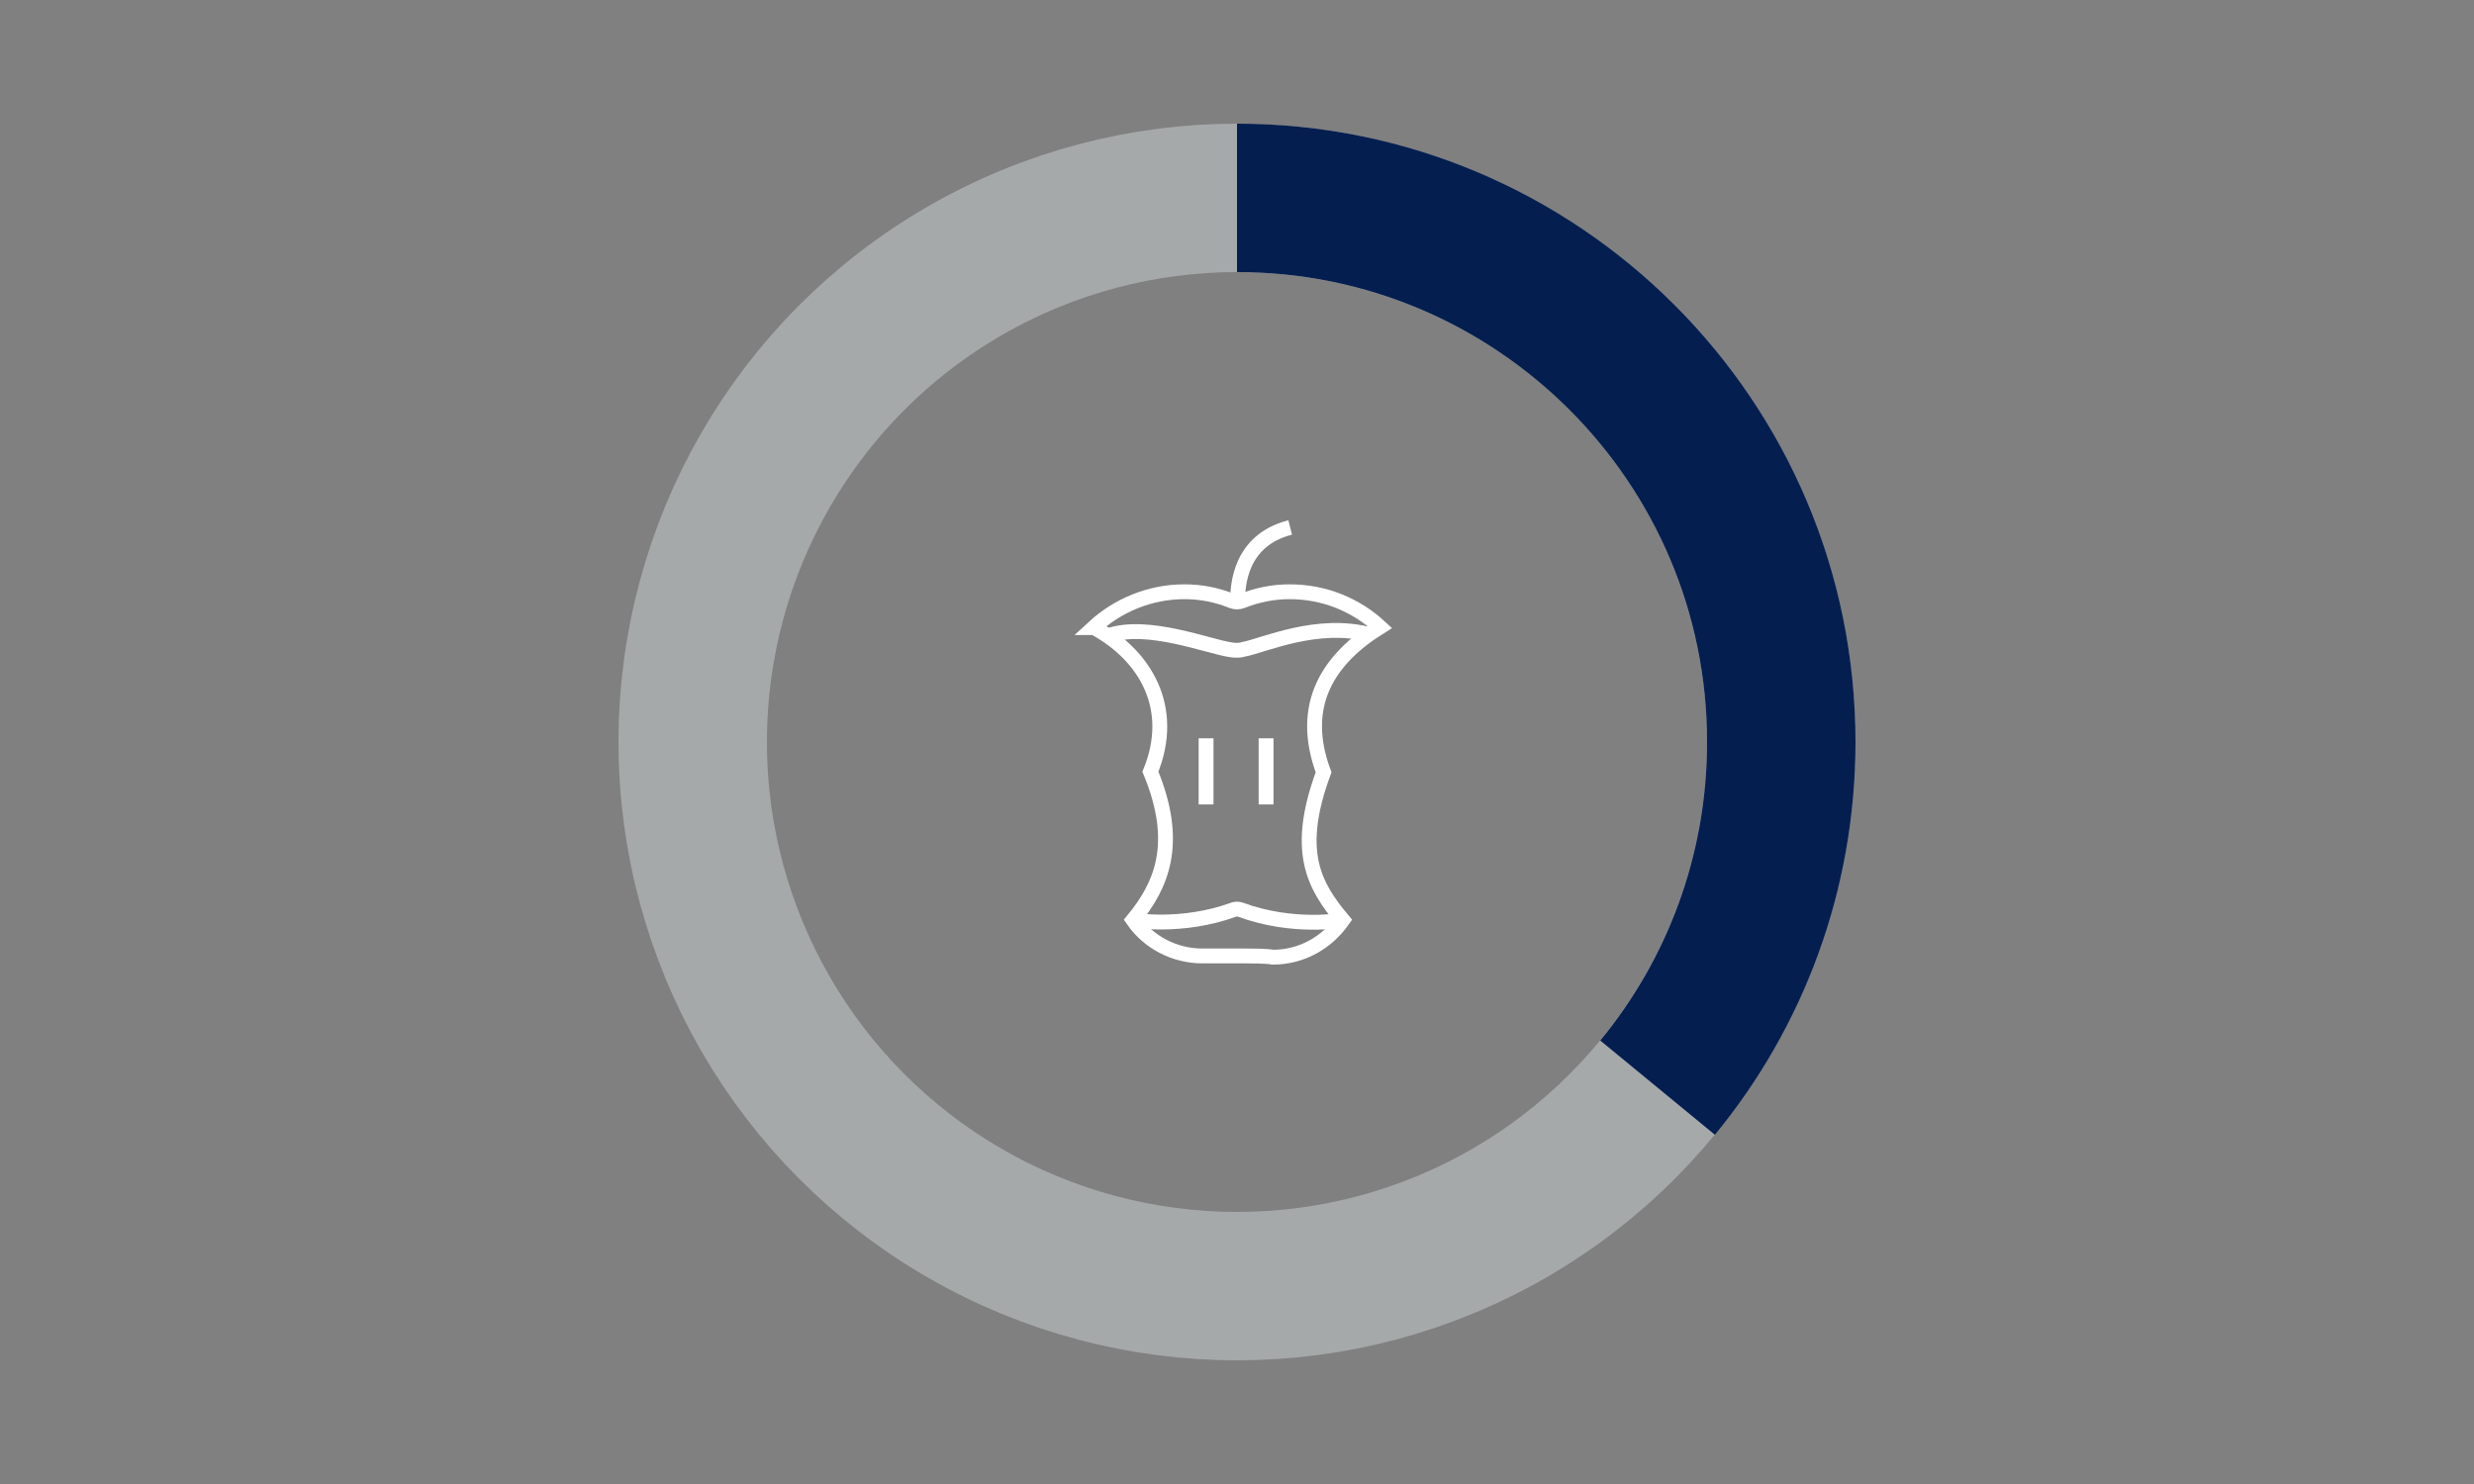
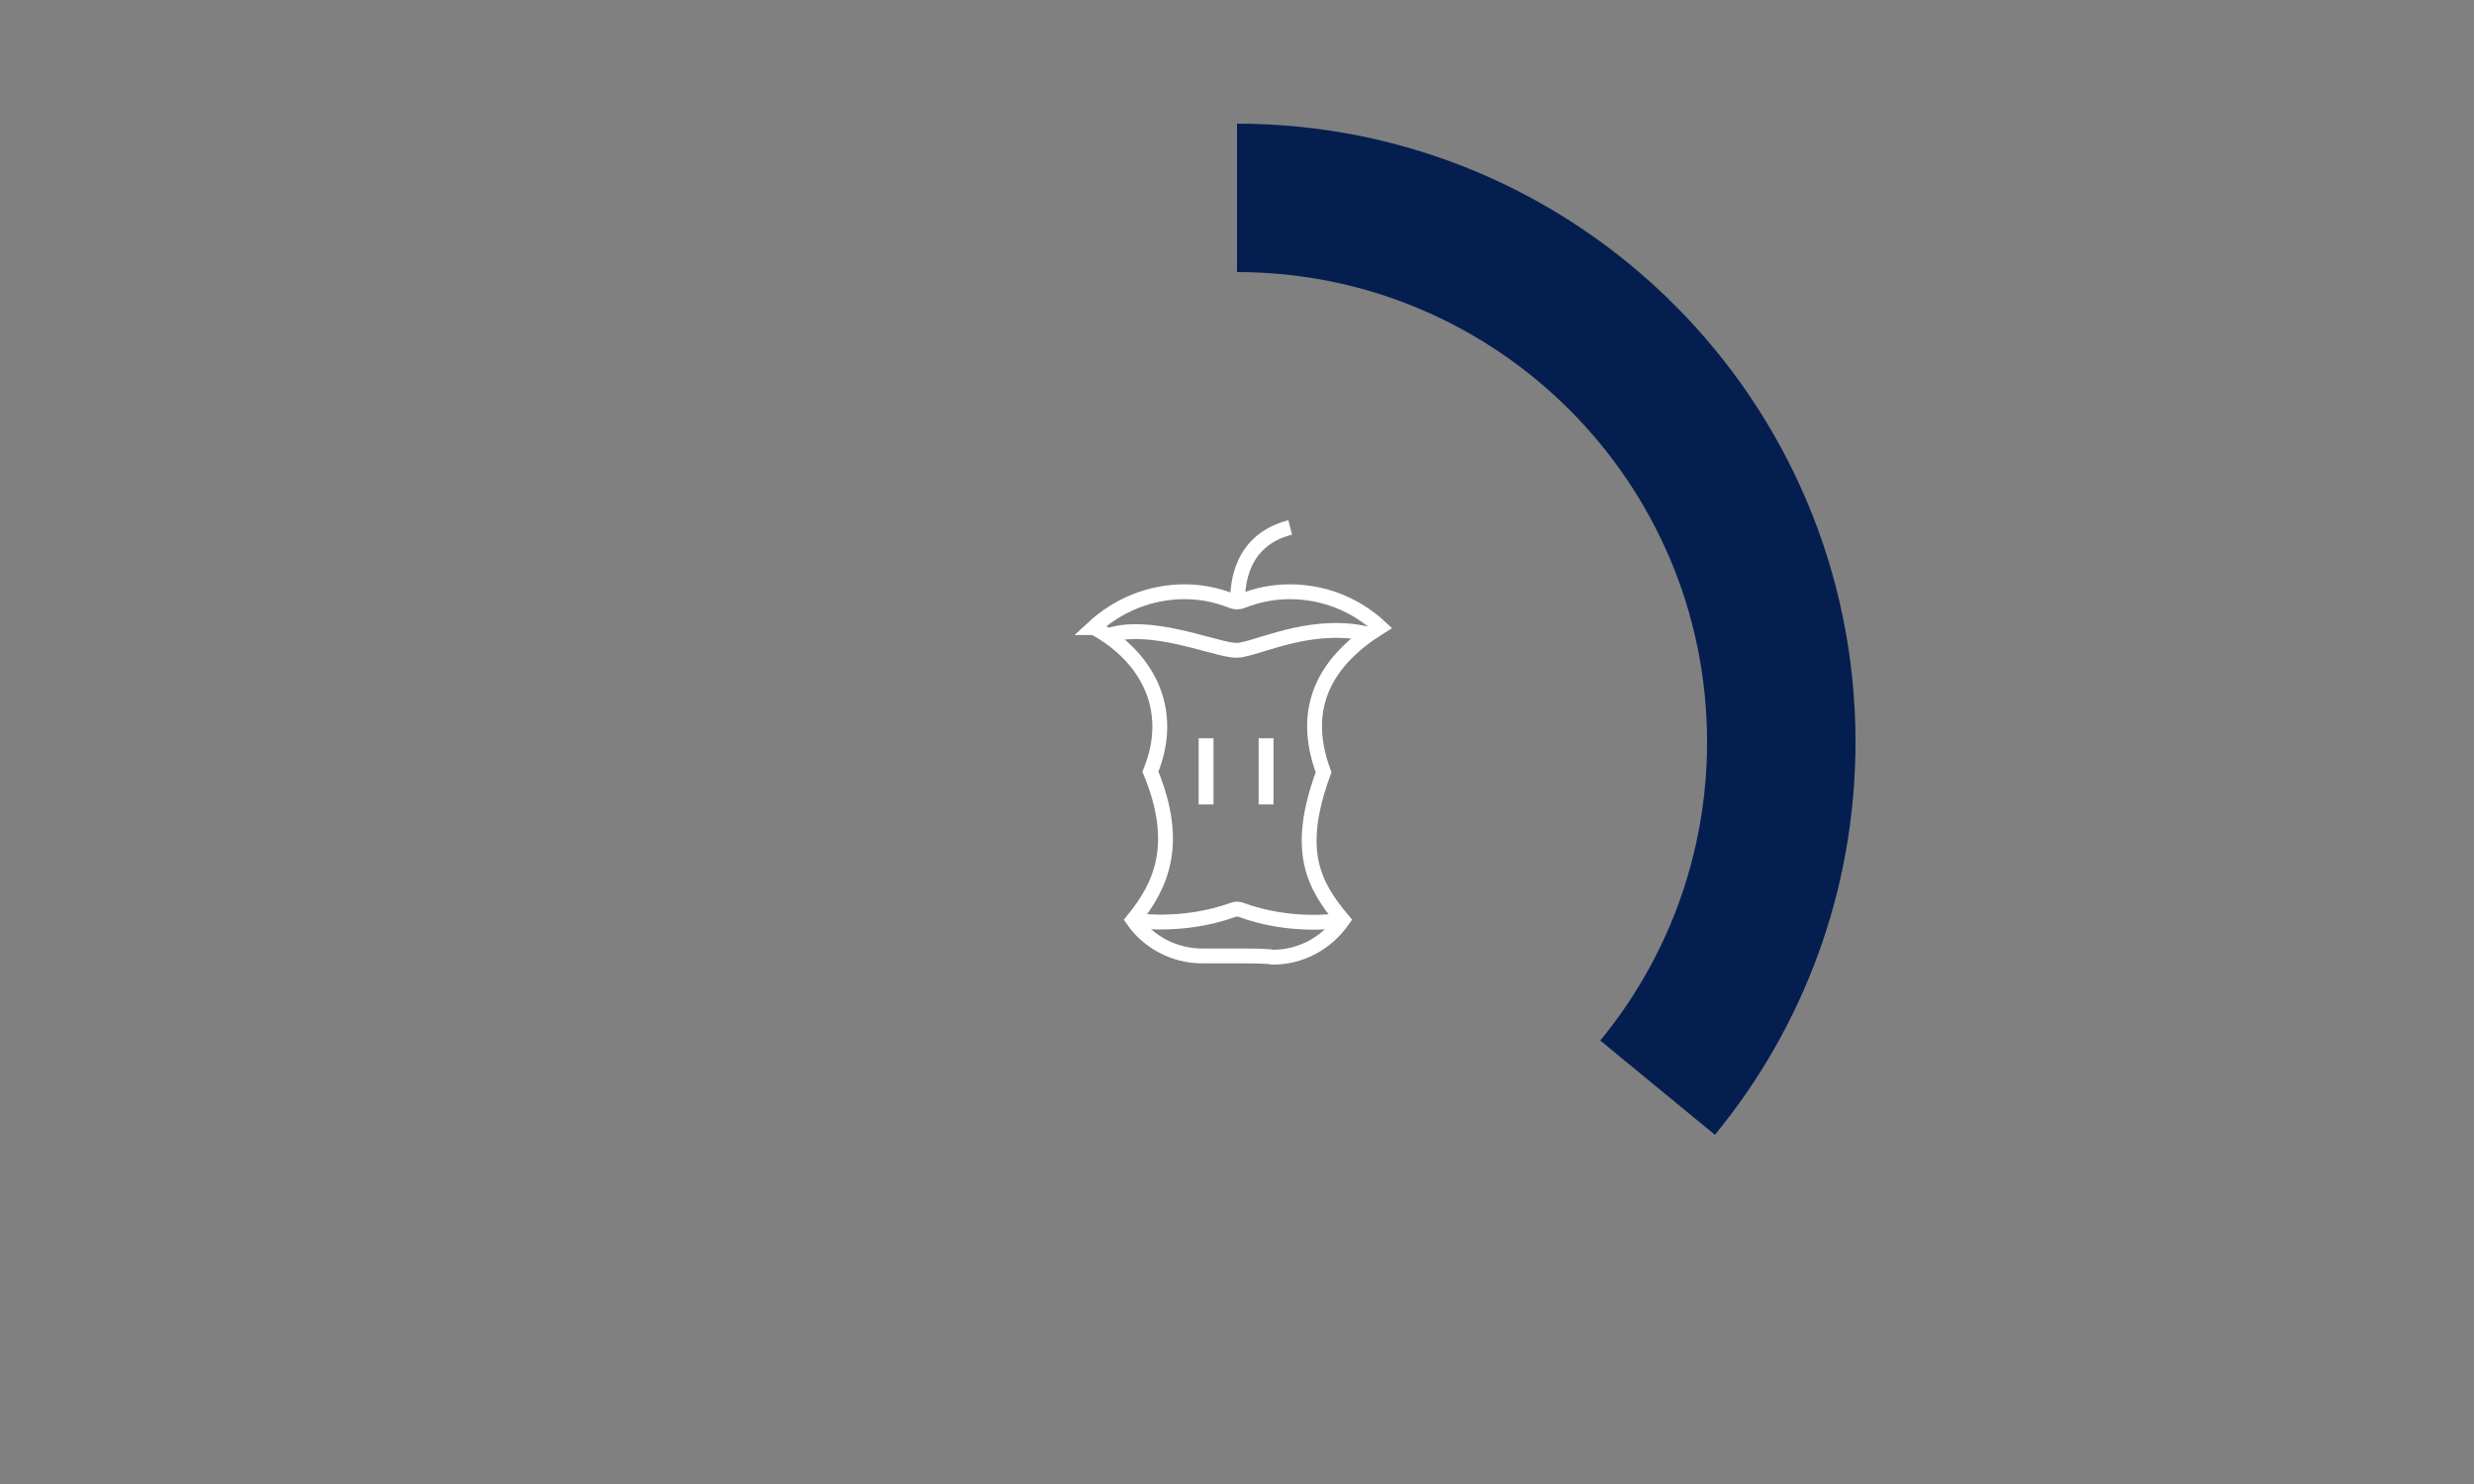
<svg xmlns="http://www.w3.org/2000/svg" version="1.1" id="Layer_1" x="0px" y="0px" width="400px" height="240px" viewBox="0 0 400 240" style="enable-background:new 0 0 400 240;" xml:space="preserve">
  <rect x="0" y="0" width="400" height="240" fill="#808080" stroke="none" />
  <style type="text/css"> .st0{display:none;} .st1{display:inline;} .st2{opacity:0.4;fill:none;stroke:#DFE7EA;stroke-width:24;stroke-miterlimit:10;enable-background:new ;} .st3{fill:none;stroke:#041E50;stroke-width:24;stroke-miterlimit:10;} .st4{fill:none;stroke:#FFFFFF;stroke-width:2.4;stroke-miterlimit:10;} </style>
  <g id="BG" class="st0">
-     <rect class="st1" width="400" height="240" />
-   </g>
+     </g>
  <g id="Layer_1_1_"> </g>
  <g id="Layer_5">
-     <circle class="st2" cx="200" cy="120" r="88" />
    <path class="st3" d="M268,175.9c12.5-15.2,20-34.7,20-55.9c0-48.6-39.4-88-88-88" />
    <g>
      <path class="st4" d="M200.1,154.6c-2.4,0-4.7,0-5.7,0c-4.5,0-8.7-2.2-11.2-5.8l0,0c4.6-5.6,7.6-12.4,2.8-24 c4.2-10.3-0.8-18.8-9.1-23.3h-0.1c3.9-3.6,9.1-5.8,14.7-5.8c2.7,0,5.2,0.5,7.7,1.5l0,0c0.5,0.2,1.1,0.2,1.6,0l0,0 c2.5-1,5.1-1.5,7.7-1.5c5.6,0,10.7,2.1,14.6,5.7l0,0c-8.2,5.1-13.2,12.5-9.1,23.5c-4.7,12.7-1.6,18.3,3.1,23.9l0,0 c-2.6,3.7-6.7,6-11.3,6C204.8,154.6,202.4,154.6,200.1,154.6" />
      <path class="st4" d="M183.2,148.8c0,0,7.8,1.4,16.3-1.7c0.3-0.1,0.7-0.1,1,0c8.7,3.2,16.6,1.7,16.6,1.7" />
      <path class="st4" d="M179.2,102.8c6.4-2.2,16.2,1.8,19.9,2.3c0.7,0.1,1.4,0.1,2-0.1c3.2-0.6,12-4.7,20.6-2.3" />
      <path class="st4" d="M200.1,97.2c0-2.4,0.3-9.8,8.5-11.9" />
      <line class="st4" x1="195" y1="119.4" x2="195" y2="130.1" />
      <line class="st4" x1="204.7" y1="119.4" x2="204.7" y2="130.1" />
    </g>
  </g>
  <g id="Layer_4"> </g>
  <g id="Layer_3"> </g>
</svg>